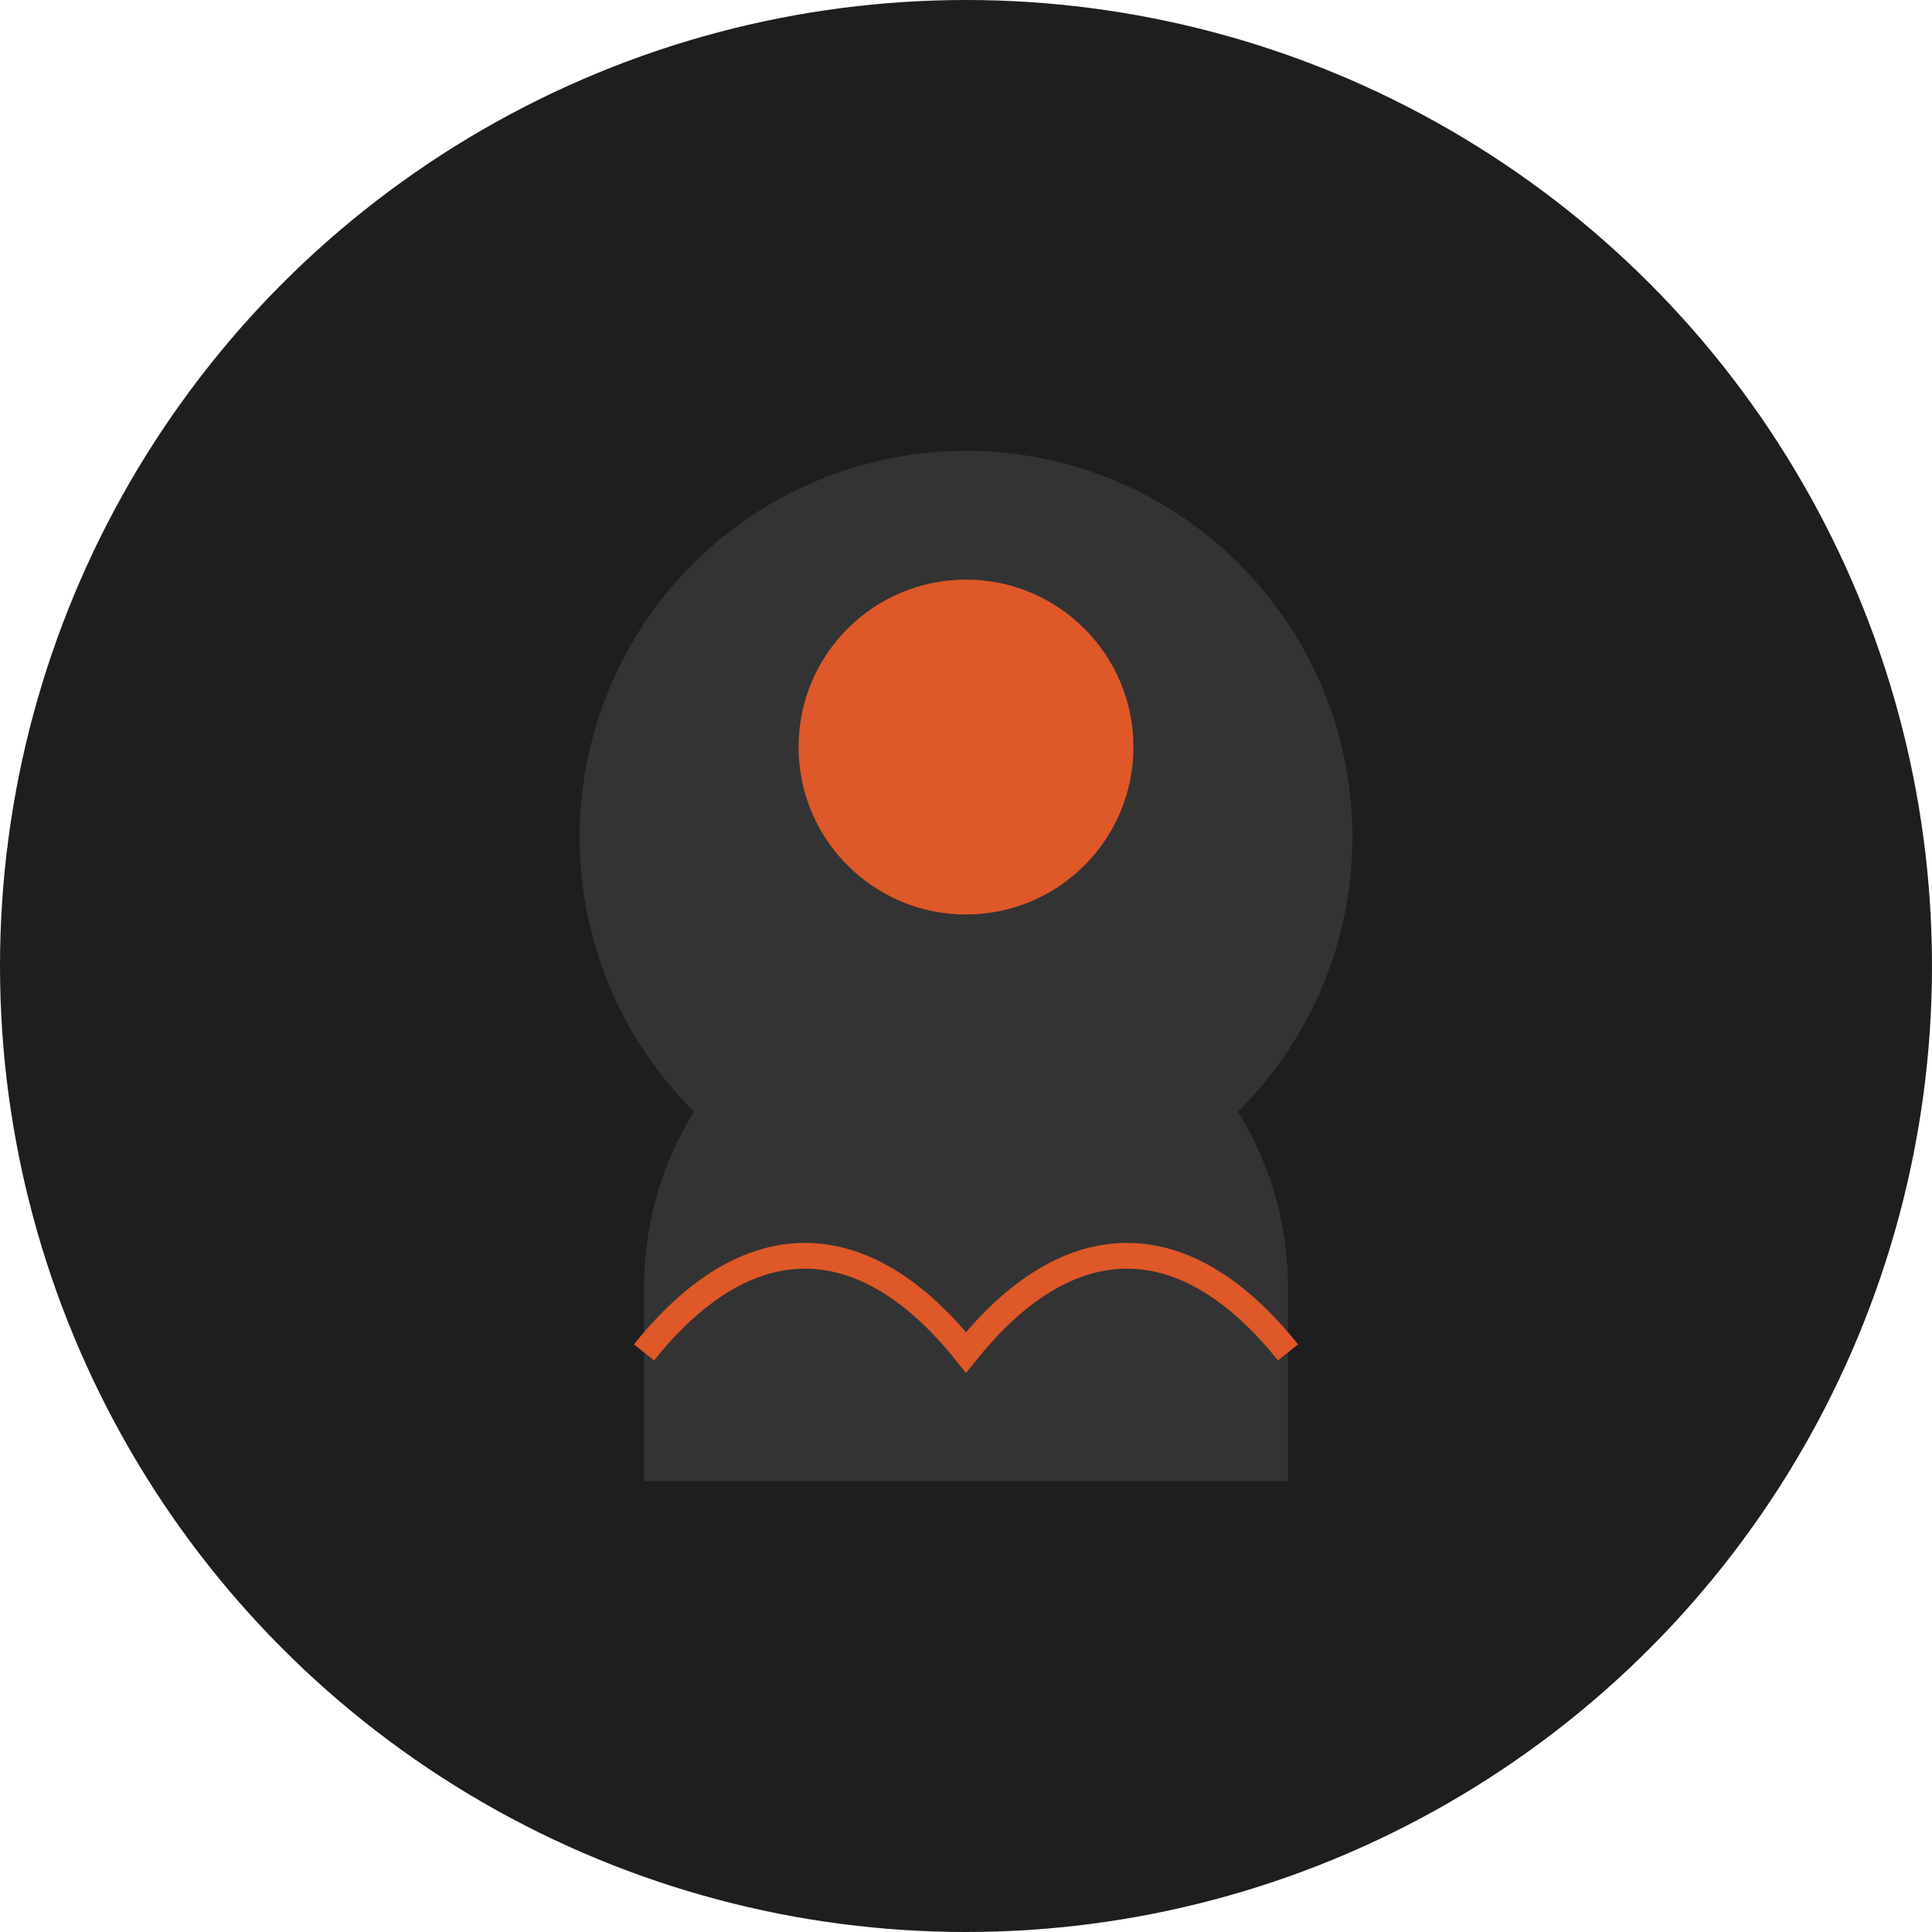
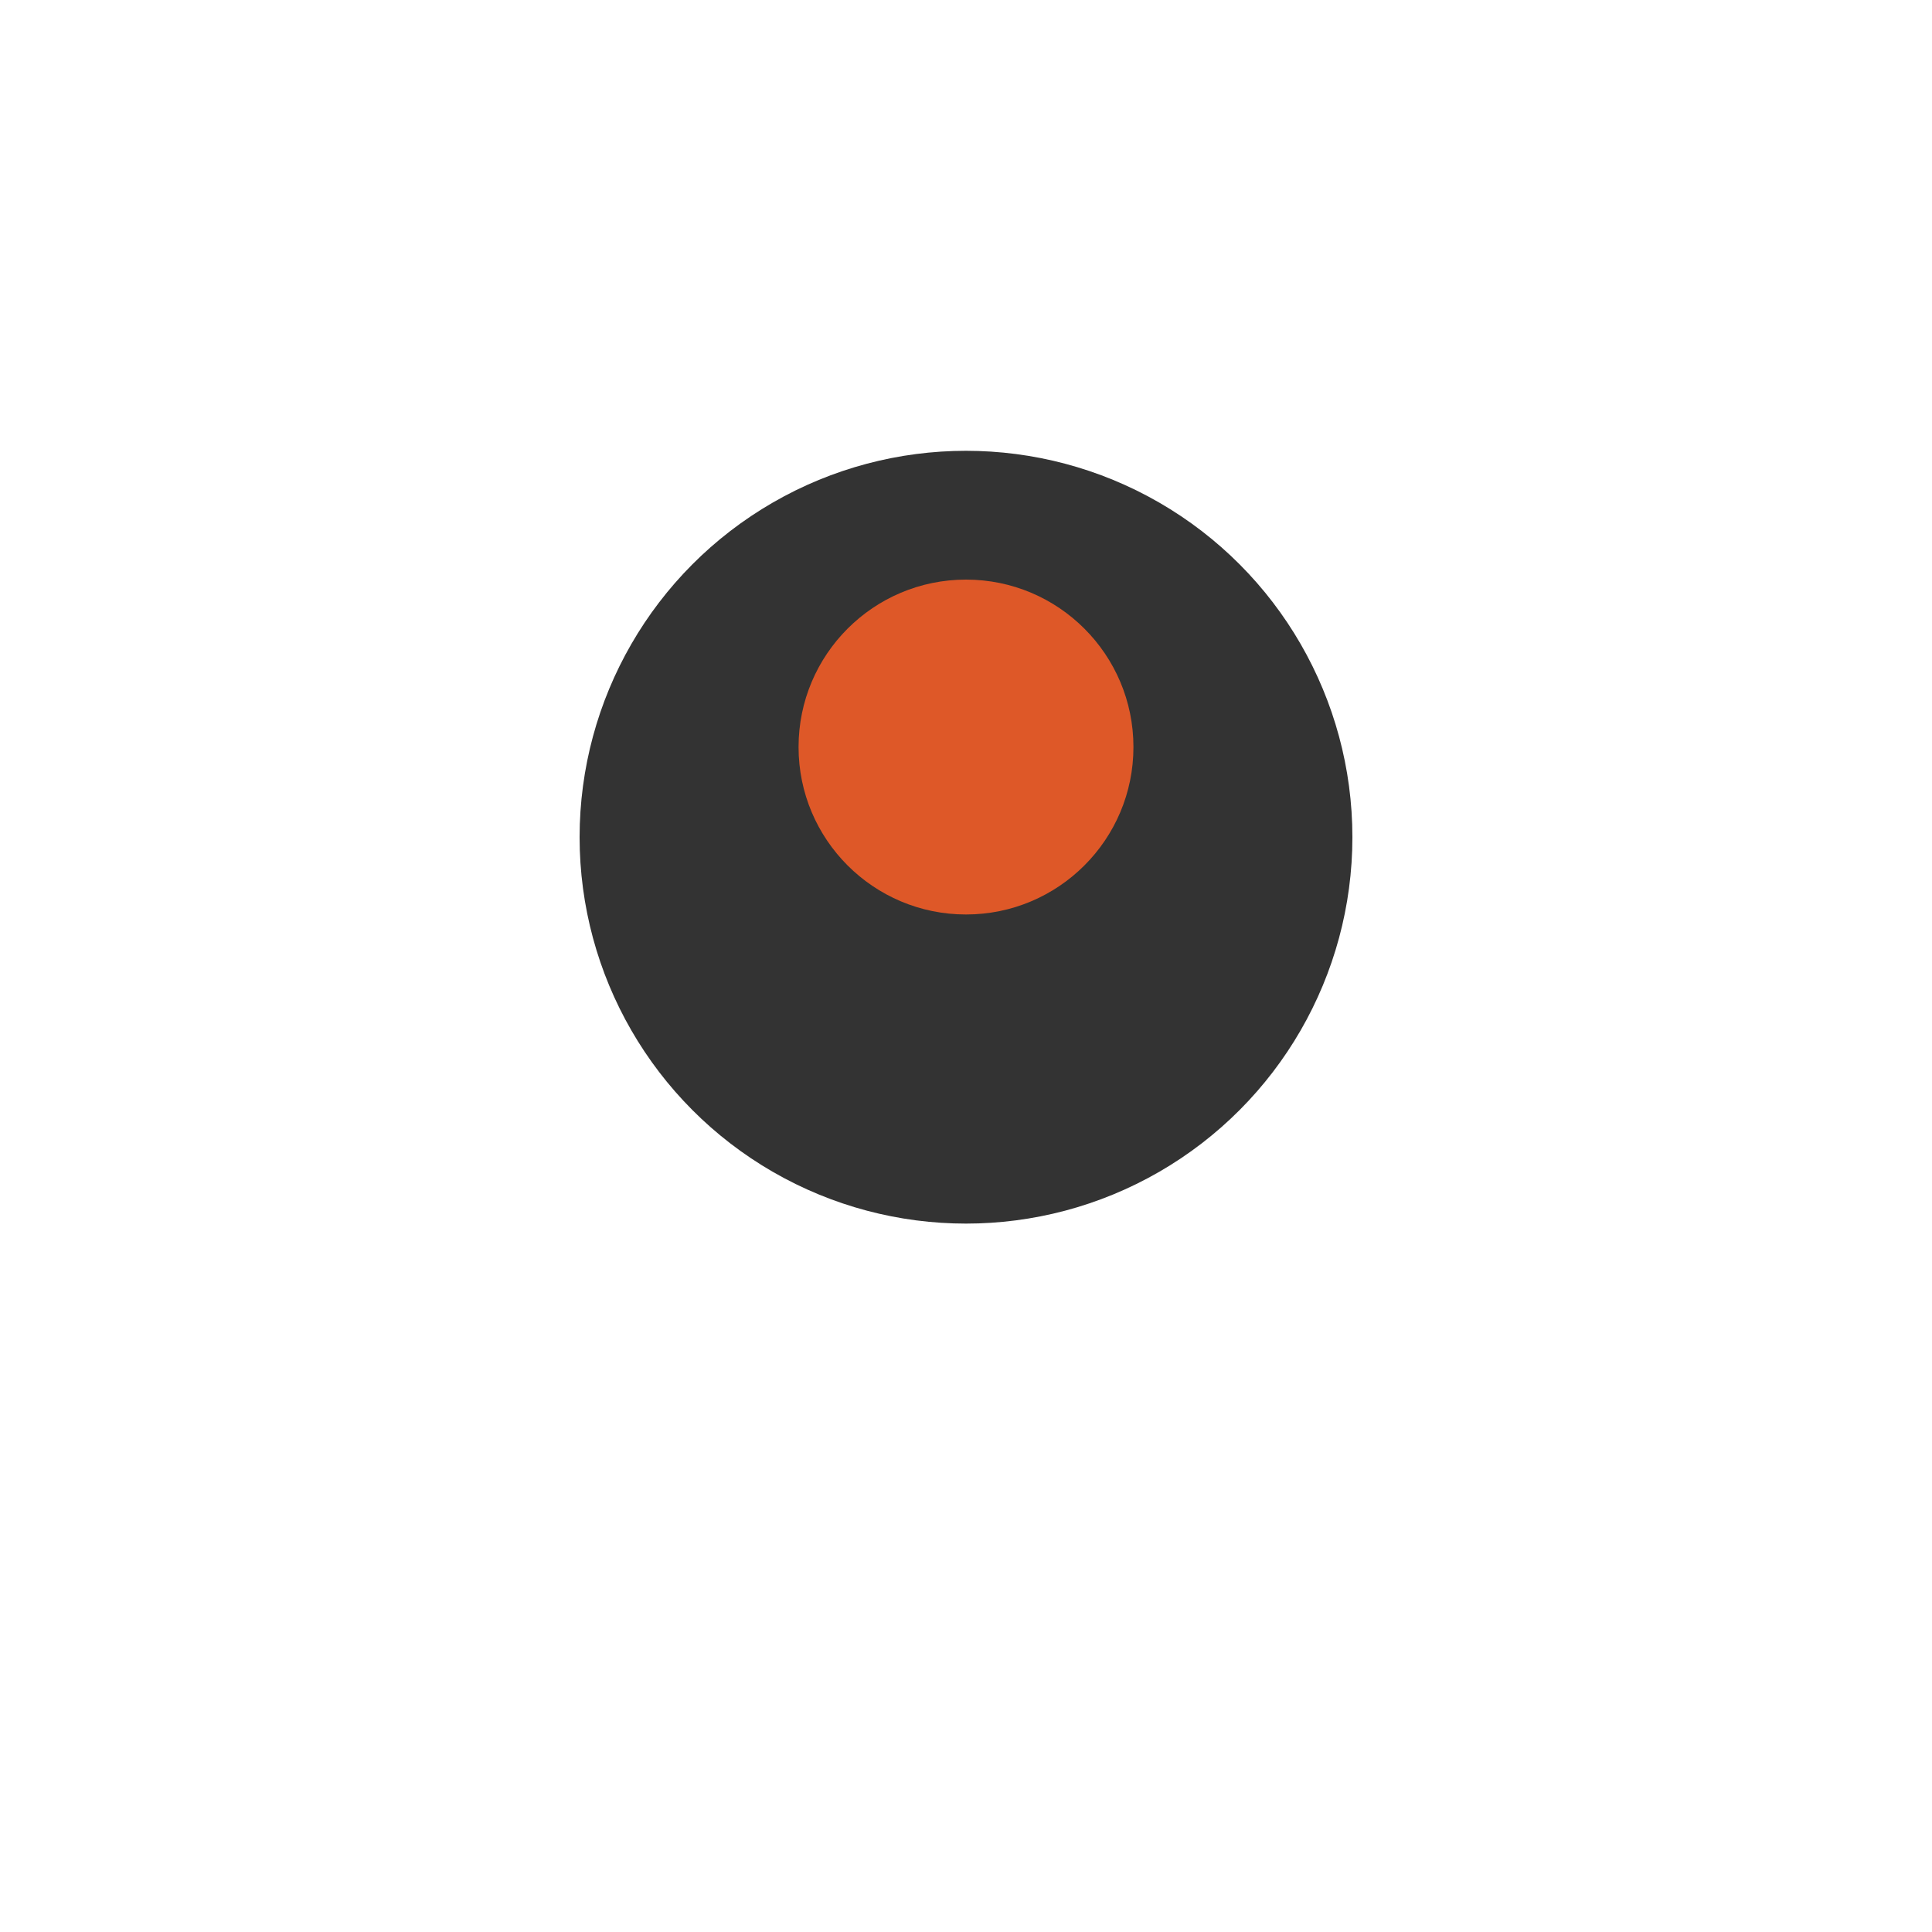
<svg xmlns="http://www.w3.org/2000/svg" width="150" height="150" viewBox="0 0 150 150" fill="none">
-   <circle cx="75" cy="75" r="75" fill="#1e1e1e" />
  <circle cx="75" cy="65" r="30" fill="#333" />
  <path d="M75 45C67.82 45 62 50.82 62 58C62 65.18 67.82 71 75 71C82.18 71 88 65.18 88 58C88 50.82 82.18 45 75 45Z" fill="#de5828" />
-   <path d="M50 100C50 85.858 61.193 74.5 75 74.5C88.807 74.5 100 85.858 100 100V115H50V100Z" fill="#333" />
-   <path d="M50 105C58 95 67 95 75 105C83 95 92 95 100 105" stroke="#de5828" stroke-width="2" />
</svg>